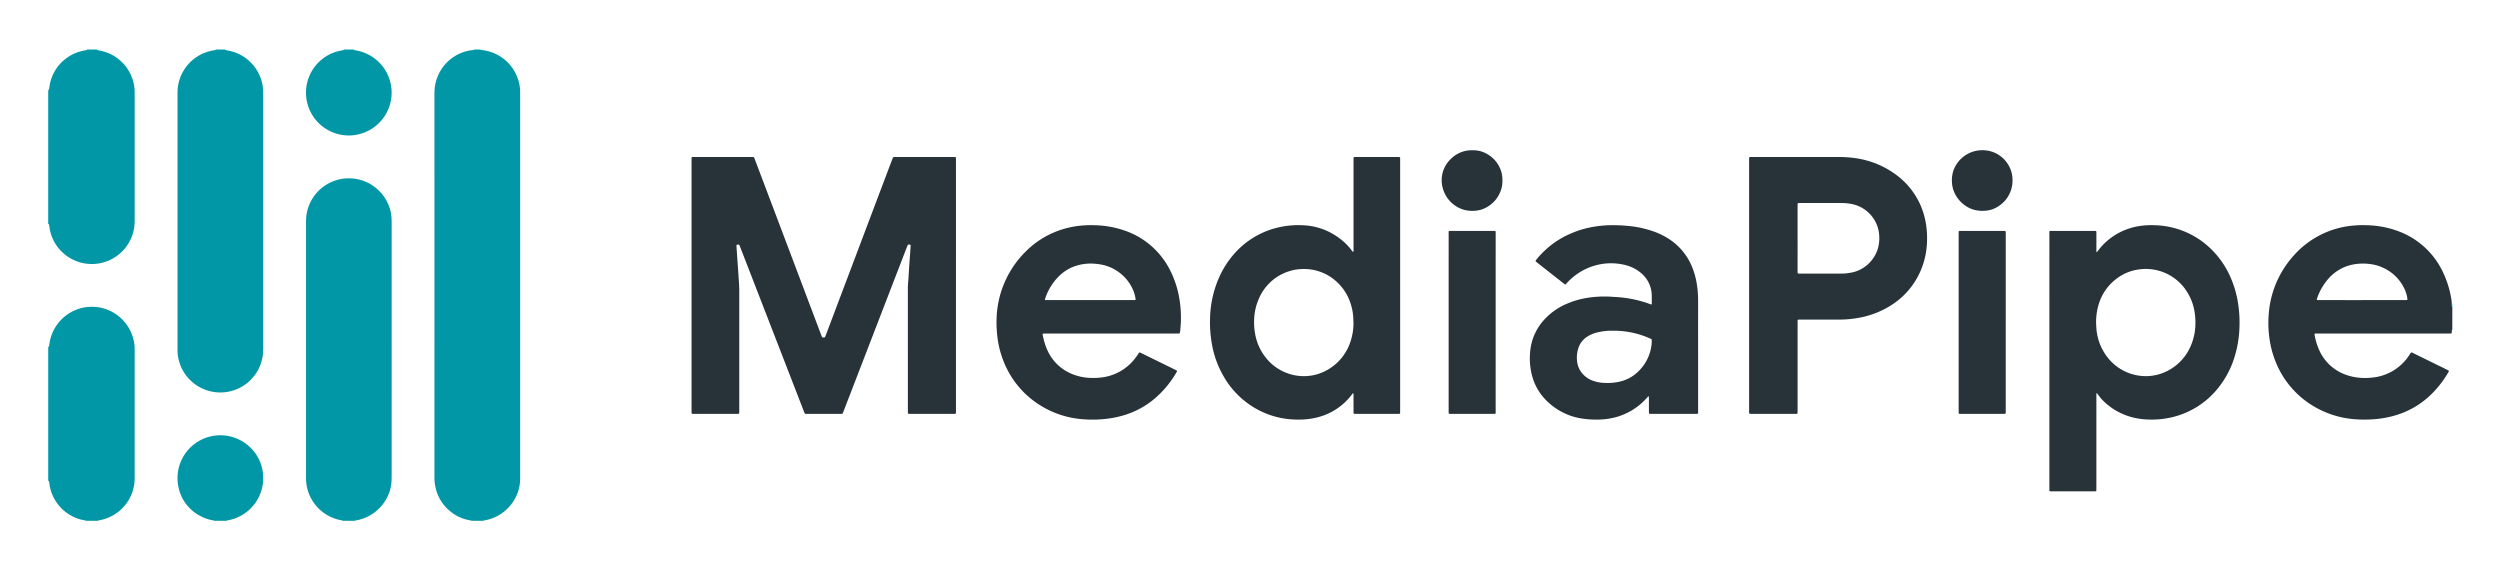
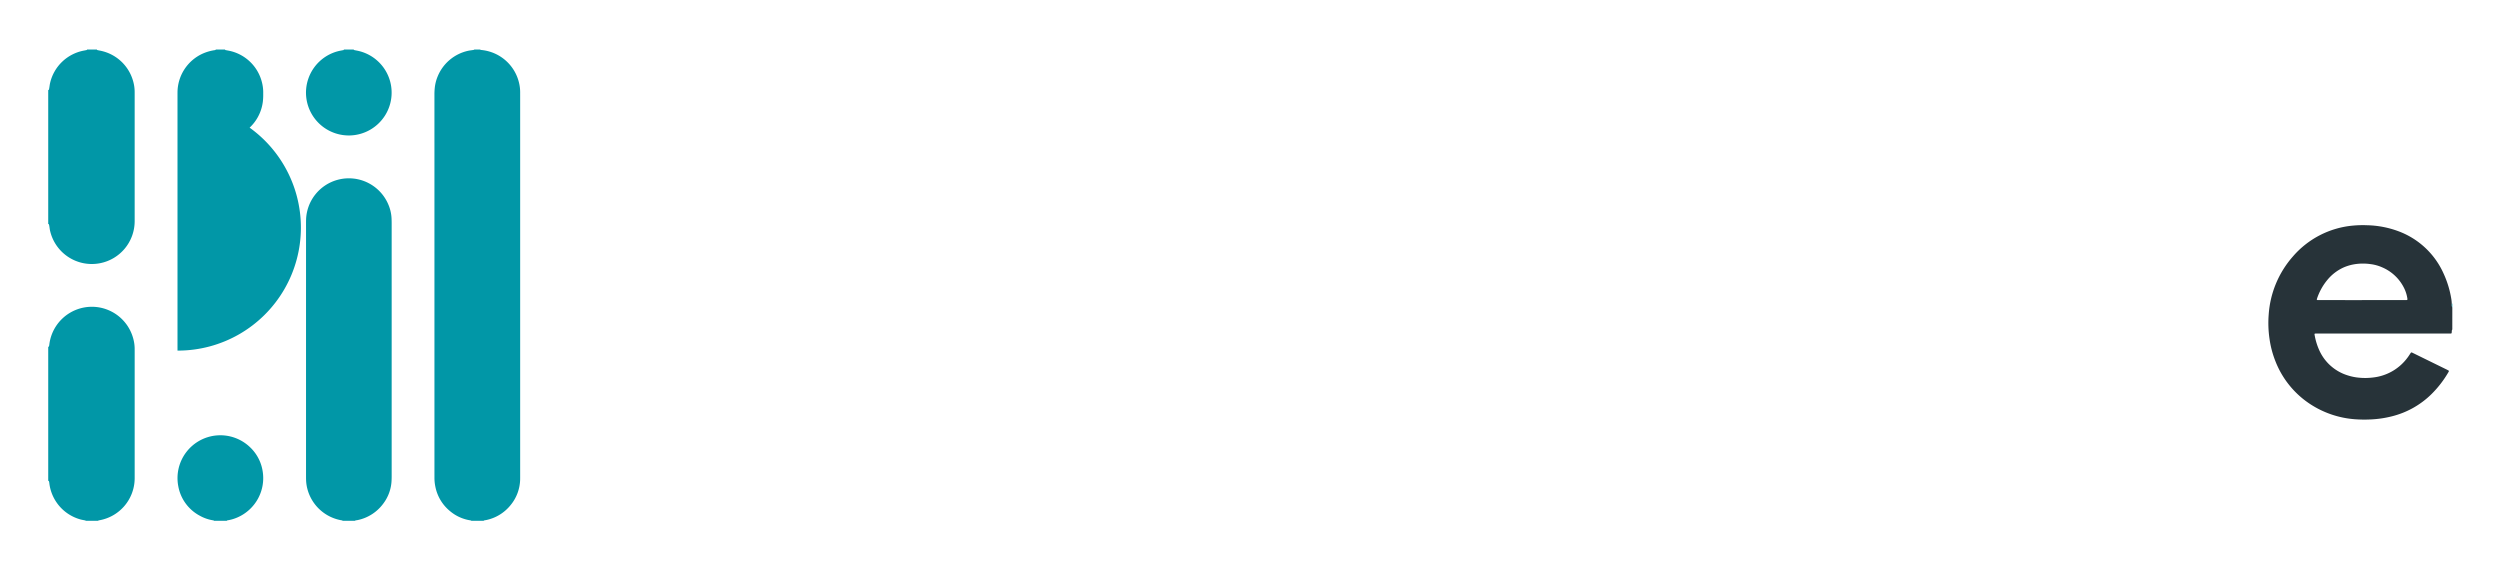
<svg xmlns="http://www.w3.org/2000/svg" role="img" viewBox="-0.56 0.44 497.12 112.62">
  <title>MediaPipe logo</title>
  <defs>
    <style>.cls-1{fill:#0197a7}.cls-2{fill:#273339}</style>
  </defs>
-   <path d="M93.18 104a.531.531 0 0 0-.267-.097 8.187 8.187 0 0 1-3.983-1.824 8.361 8.361 0 0 1-2.914-4.838 8.682 8.682 0 0 1-.187-1.772q-0-.173 0-.346 0-37.913-.003-75.825a12.636 12.636 0 0 1 .092-1.609 8.177 8.177 0 0 1 .572-2.104 8.517 8.517 0 0 1 5.983-5.033c.336-.078.681-.112 1.023-.165a.365.365 0 0 0 .26-.099h1.153c.107.106.248.089.379.105a8.736 8.736 0 0 1 2.012.476 8.51 8.51 0 0 1 5.349 6.041 7.988 7.988 0 0 1 .223 1.824c-.001.211.001.422.001.634q0 37.821-0 75.641c0 .23.003.461-.002.691a8.302 8.302 0 0 1-1.912 5.195 8.43 8.43 0 0 1-4.76 2.94c-.149.035-.303.048-.453.081A.564.564 0 0 0 95.601 104zM44.188 10.289a.125.125 0 0 0 .105.112c.376.074.756.134 1.127.229a8.499 8.499 0 0 1 6.116 6.215 8.03 8.03 0 0 1 .245 2.054c-.002.134-0.0.269-0.0.403q0 25.177.001 50.353a11.207 11.207 0 0 1-.077 1.379 8.52 8.52 0 0 1-13.51 5.784 8.411 8.411 0 0 1-3.307-5.231A6.593 6.593 0 0 1 34.736 70.157c.004-.23-0-.461-0-.691q-0-25.033 0-50.065c0-.211-.001-.422.001-.634a8.517 8.517 0 0 1 4.91-7.62 9.139 9.139 0 0 1 2.418-.724 1.481 1.481 0 0 0 .225-.044c.025-.008.036-.058.054-.089zM67.589 104a.333.333 0 0 0-.204-.092 8.512 8.512 0 0 1-6.97-6.927 7.788 7.788 0 0 1-.111-1.087c-.009-.269-.01-.538-.01-.806q-.001-25.092-0-50.185c0-.269 0-.538.009-.807a8.494 8.494 0 0 1 6.292-7.905 8.519 8.519 0 0 1 10.103 5.005 7.889 7.889 0 0 1 .603 2.683c.012.307.022.614.022.921q.002 25.15 0 50.3c0 .307-.006.615-.021.921a8.179 8.179 0 0 1-1.666 4.585 8.457 8.457 0 0 1-5.022 3.239c-.149.035-.304.046-.454.077a.621.621 0 0 0-.15.078z" class="cls-1" />
+   <path d="M93.18 104a.531.531 0 0 0-.267-.097 8.187 8.187 0 0 1-3.983-1.824 8.361 8.361 0 0 1-2.914-4.838 8.682 8.682 0 0 1-.187-1.772q-0-.173 0-.346 0-37.913-.003-75.825a12.636 12.636 0 0 1 .092-1.609 8.177 8.177 0 0 1 .572-2.104 8.517 8.517 0 0 1 5.983-5.033c.336-.078.681-.112 1.023-.165a.365.365 0 0 0 .26-.099h1.153c.107.106.248.089.379.105a8.736 8.736 0 0 1 2.012.476 8.51 8.51 0 0 1 5.349 6.041 7.988 7.988 0 0 1 .223 1.824c-.001.211.001.422.001.634q0 37.821-0 75.641c0 .23.003.461-.002.691a8.302 8.302 0 0 1-1.912 5.195 8.43 8.43 0 0 1-4.76 2.94c-.149.035-.303.048-.453.081A.564.564 0 0 0 95.601 104zM44.188 10.289a.125.125 0 0 0 .105.112c.376.074.756.134 1.127.229a8.499 8.499 0 0 1 6.116 6.215 8.03 8.03 0 0 1 .245 2.054c-.002.134-0.0.269-0.0.403a11.207 11.207 0 0 1-.077 1.379 8.52 8.52 0 0 1-13.51 5.784 8.411 8.411 0 0 1-3.307-5.231A6.593 6.593 0 0 1 34.736 70.157c.004-.23-0-.461-0-.691q-0-25.033 0-50.065c0-.211-.001-.422.001-.634a8.517 8.517 0 0 1 4.91-7.62 9.139 9.139 0 0 1 2.418-.724 1.481 1.481 0 0 0 .225-.044c.025-.008.036-.058.054-.089zM67.589 104a.333.333 0 0 0-.204-.092 8.512 8.512 0 0 1-6.97-6.927 7.788 7.788 0 0 1-.111-1.087c-.009-.269-.01-.538-.01-.806q-.001-25.092-0-50.185c0-.269 0-.538.009-.807a8.494 8.494 0 0 1 6.292-7.905 8.519 8.519 0 0 1 10.103 5.005 7.889 7.889 0 0 1 .603 2.683c.012.307.022.614.022.921q.002 25.15 0 50.3c0 .307-.006.615-.021.921a8.179 8.179 0 0 1-1.666 4.585 8.457 8.457 0 0 1-5.022 3.239c-.149.035-.304.046-.454.077a.621.621 0 0 0-.15.078z" class="cls-1" />
  <path d="M487.075 65.962a.47.47 0 0 0-.079.145c-.023.171-.031.344-.046.516a.148.148 0 0 1-.153.136c-.192.004-.384.007-.576.007q-12.849 0-25.698 0c-.154 0-.307 0-.461 0-.422-.001-.42-.001-.343.408a12.5 12.5 0 0 0 .854 2.801 9.135 9.135 0 0 0 5.642 5.089 10.407 10.407 0 0 0 2.478.492 12.513 12.513 0 0 0 2.588-.049 9.84 9.84 0 0 0 6.96-4.049c.172-.23.325-.475.484-.715.169-.257.197-.27.451-.146q1.034.505 2.067 1.014 2.377 1.166 4.755 2.331c.12.059.236.127.353.193a.131.131 0 0 1 .037.153c-.026.051-.051.103-.08.152a20.791 20.791 0 0 1-3.368 4.365 17.111 17.111 0 0 1-7.948 4.437 20.801 20.801 0 0 1-4.325.609 24.827 24.827 0 0 1-2.936-.043 18.729 18.729 0 0 1-9.095-3.135 18.004 18.004 0 0 1-6.714-8.359 19.316 19.316 0 0 1-1.185-4.437 21.53 21.53 0 0 1-.175-4.826 19.434 19.434 0 0 1 4.808-11.6 17.888 17.888 0 0 1 11.938-6.149 20.735 20.735 0 0 1 2.82-.074 19.071 19.071 0 0 1 6.248 1.198 15.868 15.868 0 0 1 8.964 8.404 19.433 19.433 0 0 1 1.537 5.05 6.821 6.821 0 0 1 .092 1.029c.005.141-.001.285.018.425a1.145 1.145 0 0 0 .091.247zm-17.984-5.849h2.015q3.31 0 6.62.001c.467 0.0.463-.018.396-.433a6.918 6.918 0 0 0-.584-1.858 8.621 8.621 0 0 0-4.385-4.213 8.223 8.223 0 0 0-2.375-.656 10.621 10.621 0 0 0-2.64-.038 9.233 9.233 0 0 0-2.606.675 8.985 8.985 0 0 0-3.348 2.567 11.51 11.51 0 0 0-2.028 3.715c-.012.036-.016.074-.025.111a.111.111 0 0 0 .097.117c.192.005.383.013.575.013q4.145.001 8.29.001z" class="cls-2" />
  <path d="M18.712 10.289c.012.033.019.089.038.094.167.043.336.082.505.111a8.495 8.495 0 0 1 6.654 6.075 7.793 7.793 0 0 1 .306 2.043c.001.23.003.461.003.691q0 12.356 0 24.711c0 .173.001.346-.001.518a8.514 8.514 0 0 1-6.94 8.257 8.513 8.513 0 0 1-9.874-6.432c-.076-.316-.105-.643-.16-.964a2.684 2.684 0 0 0-.075-.334c-.018-.059-.082-.071-.14-.075V18.358a.197.197 0 0 0 .159-.147c.026-.111.04-.225.059-.339.053-.321.087-.647.163-.963a8.497 8.497 0 0 1 6.734-6.413c.189-.033.377-.072.563-.116.021-.005.031-.06.046-.092zM9.029 69.42c.047-.027.121-.044.136-.083a1.359 1.359 0 0 0 .077-.333 8.518 8.518 0 0 1 16.756-.992 7.647 7.647 0 0 1 .219 1.709c0.0.211.003.422.003.634q0 12.387 0 24.774c0 .192.002.384-.002.576a8.505 8.505 0 0 1-7.073 8.2A.306.306 0 0 0 18.943 104h-2.421a.534.534 0 0 0-.265-.098c-.281-.057-.566-.103-.842-.18a8.504 8.504 0 0 1-6.173-7.256 1.992 1.992 0 0 0-.051-.281.178.178 0 0 0-.162-.137zm60.75-59.131c.015.032.024.087.046.092q.279.067.563.117a8.514 8.514 0 1 1-3.791.141c.37-.099.75-.159 1.126-.235a.116.116 0 0 0 .097-.115zM41.998 104c-.064-.088-.163-.089-.256-.105a7.856 7.856 0 0 1-2.491-.861 8.321 8.321 0 0 1-4.36-5.914 8.52 8.52 0 0 1 14.271-7.75 8.308 8.308 0 0 1 2.495 4.699 8.515 8.515 0 0 1-5.055 9.281 7.843 7.843 0 0 1-1.872.55.26.26 0 0 0-.196.1zm445.077-42.418a1.145 1.145 0 0 1-.091-.247c-.019-.141-.013-.284-.018-.425.036-.044.072-.09.109-.135z" class="cls-1" />
-   <path d="M189.53 57.261q0 12.361-0 24.722 0 .288-.005.576a.188.188 0 0 1-.191.173q-.259.008-.518.008-2.968.001-5.936 0-1.181 0-2.363-.001c-.134-0-.269-.006-.403-.012a.201.201 0 0 1-.141-.159q-.004-.086-.004-.173c-.001-.134-0-.269-0-.403q0-11.929-.001-23.857a17.219 17.219 0 0 1 .09-1.956c.009-.076.012-.153.017-.23.053-.863.103-1.725.16-2.588.054-.805.119-1.609.175-2.413.039-.556.073-1.111.109-1.667.008-.13-.064-.202-.213-.208-.057-.003-.115-0-.173.001a.244.244 0 0 0-.223.155c-.056.122-.101.249-.149.374q-1.264 3.275-2.528 6.551-5.012 12.996-10.024 25.991c-.261.675-.133.592-.845.593q-3.141.004-6.282.001c-.154 0-.307-.001-.461-.009a.197.197 0 0 1-.176-.126c-.061-.141-.122-.281-.178-.424q-.708-1.824-1.414-3.649-5.211-13.443-10.421-26.887-.385-.993-.771-1.985c-.056-.143-.112-.286-.173-.426a.239.239 0 0 0-.221-.156c-.077-.002-.153-.002-.23.002a.195.195 0 0 0-.153.146c.003.115.006.23.014.345q.101 1.494.204 2.989c.057.824.118 1.647.175 2.471.017.249.029.499.045.748.02.307.049.613.064.919.023.46.052.921.053 1.381q.005 10.286.002 20.572 0 1.758-0 3.515 0 .202-.005.403a.19.19 0 0 1-.14.158c-.096.006-.192.013-.287.013q-4.322.001-8.645 0c-.077 0-.154-.003-.23-.007a.18.18 0 0 1-.174-.188c-.004-.154-.005-.307-.005-.461q-0-24.894-0-49.789c0-.134-.004-.269.004-.403.009-.151.029-.229.255-.23.077-0.0.154-.001.231-.001q5.734-0 11.469 0a2.282 2.282 0 0 1 .345.015.205.205 0 0 1 .134.096c.067.137.118.282.172.426q2.3 6.084 4.599 12.167 4.271 11.307 8.541 22.614c.027.072.059.142.086.214.136.37.145.369.544.351a.194.194 0 0 0 .179-.122c.069-.158.135-.318.196-.479q1.687-4.469 3.373-8.939 3.985-10.554 7.972-21.107.895-2.369 1.795-4.736c.048-.126.092-.253.147-.375a.21.21 0 0 1 .184-.118c.057-.005.115-.007.173-.008.115-.001.231-.001.346-.001q5.561 0 11.123 0c.813 0.0.708-.065.708.707q.003 12.447.001 24.894zm217.425 14.934q0-12.532.002-25.065c0-.896-.133-.769.744-.77q4.034-.008 8.067-.002c.567 0.0.534-.039.534.524q0 1.757.001 3.515c0 .053-.012.114.045.15.015.009.044.021.05.015a1.462 1.462 0 0 0 .154-.168 12.546 12.546 0 0 1 5.921-4.4 12.727 12.727 0 0 1 3.023-.687 15.397 15.397 0 0 1 2.416-.082 16.622 16.622 0 0 1 11.317 4.854 17.867 17.867 0 0 1 4.029 6.18 20.3 20.3 0 0 1 1.19 4.319 24.657 24.657 0 0 1 .294 5.166 22.006 22.006 0 0 1-1.121 6.153 18.311 18.311 0 0 1-3.576 6.259 16.562 16.562 0 0 1-8.626 5.233 17.661 17.661 0 0 1-4.626.479 14.485 14.485 0 0 1-3.08-.38 12.82 12.82 0 0 1-5.692-3.005 9.457 9.457 0 0 1-1.403-1.6c-.066-.094-.141-.18-.214-.268-.006-.007-.034-.001-.049.005s-.039.019-.04.03c-.006.153-.013.307-.013.46q-.001 8.499-.001 16.998 0 .922-.005 1.844a.164.164 0 0 1-.174.181c-.038.002-.077.005-.115.005-.096.001-.192.001-.288.001q-4.091 0-8.183-0-.202 0-.403-.006a.163.163 0 0 1-.174-.181c-.004-.192-.005-.384-.005-.576q-0-12.59-0-25.18zm9.29-7.488c.032.467.041 1.138.141 1.805a10.622 10.622 0 0 0 1.913 4.697 9.665 9.665 0 0 0 8.531 4.001 9.483 9.483 0 0 0 3.11-.779 9.906 9.906 0 0 0 4.913-4.739 11.266 11.266 0 0 0 1.138-4.776 12.833 12.833 0 0 0-.198-2.637 10.374 10.374 0 0 0-1.909-4.455 9.654 9.654 0 0 0-9.057-3.818 9.329 9.329 0 0 0-4.39 1.757 9.957 9.957 0 0 0-3.671 5.166 12.173 12.173 0 0 0-.52 3.778zM277.856 57.23q0 12.39-0 24.78c0 .192-.005.384-.01.575a.16.16 0 0 1-.152.143c-.115.006-.23.011-.345.011q-4.121.001-8.242 0-.173 0-.345-.008a.188.188 0 0 1-.171-.194c-.004-.154-.005-.307-.005-.461q-.001-1.556-.002-3.112a2.103 2.103 0 0 0-.029-.28c-.002-.015-.024-.031-.041-.038a.057.057 0 0 0-.049.004.641.641 0 0 0-.119.118 12.248 12.248 0 0 1-6.707 4.601 14.257 14.257 0 0 1-3.065.483 19.088 19.088 0 0 1-2.591-.044 16.545 16.545 0 0 1-6.364-1.872 17.113 17.113 0 0 1-6.8-6.55 19.293 19.293 0 0 1-2.339-6.219 25.644 25.644 0 0 1-.35-2.566 23.521 23.521 0 0 1-.071-2.936 21.202 21.202 0 0 1 1.814-8.094 18.263 18.263 0 0 1 3.045-4.727 16.606 16.606 0 0 1 8.78-5.193 17.328 17.328 0 0 1 4.921-.413 12.861 12.861 0 0 1 4.941 1.231 13.711 13.711 0 0 1 3.108 2.068 10.898 10.898 0 0 1 1.482 1.607c.092.122.183.246.281.363.014.017.065.009.097.004a.058.058 0 0 0 .039-.04c.009-.095.018-.19.018-.285.002-.519.001-1.037.001-1.556q0-8.126.001-16.251c0-.8-.078-.719.696-.72q3.977-.003 7.953 0c.172 0.0.343.013.514.028.029.003.062.043.078.073a.246.246 0 0 1 .025.111c.003.192.004.384.004.576q0 12.39 0 24.781zm-9.28 7.327c-.014-.307-.029-.614-.043-.92a10.518 10.518 0 0 0-.489-2.711 9.912 9.912 0 0 0-2.741-4.396 9.547 9.547 0 0 0-6.935-2.592 9.014 9.014 0 0 0-2.656.458 9.667 9.667 0 0 0-5.646 4.796 11.224 11.224 0 0 0-1.247 4.98 12.798 12.798 0 0 0 .197 2.637 10.406 10.406 0 0 0 2.223 4.866 9.628 9.628 0 0 0 8.125 3.54 9.435 9.435 0 0 0 3.427-.908 9.978 9.978 0 0 0 5.137-5.789 11.606 11.606 0 0 0 .647-3.958zm78.671-7.336V32.44c0-.173-.001-.346.002-.519.004-.208.056-.255.284-.259.173-.003.346-.002.519-.002q8.444-0 16.887-0a22.807 22.807 0 0 1 3.218.198 17.752 17.752 0 0 1 8.49 3.46 14.945 14.945 0 0 1 5.489 8.296 16.042 16.042 0 0 1 .41 2.381 17.545 17.545 0 0 1 .077 2.475 15.73 15.73 0 0 1-1.537 6.391 15.196 15.196 0 0 1-5.699 6.344 17.869 17.869 0 0 1-5.906 2.35 21.68 21.68 0 0 1-4.406.435q-3.746 0-7.493 0c-.173 0-.346.003-.519.006a.175.175 0 0 0-.171.185q-.005.288-.005.576-0 8.616-0 17.232c0 .173 0.0.346-.004.519-.003.143-.075.223-.203.227-.134.004-.269.004-.403.004q-4.207 0-8.415-.001c-.171-0-.343-.016-.513-.033-.028-.003-.064-.044-.075-.075a.569.569 0 0 1-.025-.169c-.003-.173-.001-.346-.001-.519zm9.64-9.411q0 3.253-.001 6.506c-0.0.541-.013.529.541.529q4.03-.002 8.061-.003a10.603 10.603 0 0 0 1.946-.171 6.799 6.799 0 0 0 4.546-2.965 6.533 6.533 0 0 0 1.063-2.709 7.639 7.639 0 0 0 .051-2.008 6.552 6.552 0 0 0-.583-2.154 6.781 6.781 0 0 0-5.168-3.882 10.472 10.472 0 0 0-1.891-.143q-2.274 0-4.549-0-1.727 0-3.455 0c-.134 0-.268.004-.403.008a.158.158 0 0 0-.148.141c-.005.192-.011.383-.011.575q-.001 3.138-.001 6.275zm-136.522 18.956q-6.455 0-12.91 0c-.192 0-.384.005-.576.01a.132.132 0 0 0-.114.159 13.814 13.814 0 0 0 .483 1.954 11.965 11.965 0 0 0 .508 1.284 9.104 9.104 0 0 0 5.215 4.773 10.308 10.308 0 0 0 2.804.609 12.769 12.769 0 0 0 2.588-.047 9.828 9.828 0 0 0 6.613-3.589 10.128 10.128 0 0 0 .807-1.121 1.65 1.65 0 0 1 .166-.232.117.117 0 0 1 .152-.039c.119.061.245.11.366.169q3.309 1.621 6.617 3.245c.103.051.205.104.306.159a.155.155 0 0 1 .068.237c-.009.017-.016.035-.026.051a20.025 20.025 0 0 1-4.735 5.6 17.124 17.124 0 0 1-6.67 3.267 21.253 21.253 0 0 1-2.777.486 23.045 23.045 0 0 1-4.488.062 18.538 18.538 0 0 1-10.778-4.46 17.988 17.988 0 0 1-4.732-6.449 19.162 19.162 0 0 1-1.307-4.284 23.79 23.79 0 0 1-.31-5.452 19.508 19.508 0 0 1 5.782-12.717 17.692 17.692 0 0 1 7.495-4.465 18.422 18.422 0 0 1 3.499-.673 20.654 20.654 0 0 1 2.878-.071 19.227 19.227 0 0 1 5.866 1.082 15.858 15.858 0 0 1 9.133 8.223 19.332 19.332 0 0 1 1.659 5.252 23.197 23.197 0 0 1 .307 4.648c-.019.575-.075 1.15-.124 1.724a3.898 3.898 0 0 1-.095.509.124.124 0 0 1-.076.071.596.596 0 0 1-.169.024c-.173.003-.346.002-.519.002q-6.455 0-12.91 0zm-4.191-6.653q4.202 0 8.405-0c.173 0 .345-.003.518-.009a.153.153 0 0 0 .156-.187 7.354 7.354 0 0 0-.393-1.557 8.674 8.674 0 0 0-5.854-5.183 11.458 11.458 0 0 0-1.758-.286 9.868 9.868 0 0 0-3.144.213 8.426 8.426 0 0 0-4.039 2.205 11.121 11.121 0 0 0-2.831 4.611c-.038.113.011.183.132.187q.259.007.518.007 4.145.001 8.29 0zM337.107 70.672q0 5.705-.001 11.411c-0.0.718.082.658-.636.658q-4.265.001-8.53-0c-.153-0-.307-.008-.46-.016a.166.166 0 0 1-.147-.15c-.005-.153-.009-.307-.009-.46-.001-.826 0-1.652-.001-2.478-0-.115-.009-.23-.017-.344-.001-.013-.023-.024-.035-.036-.037-.036-.065-.029-.098.009-.113.13-.229.258-.346.386a12.655 12.655 0 0 1-6.49 3.845 14.912 14.912 0 0 1-3.83.375 17.215 17.215 0 0 1-2.125-.155 12.627 12.627 0 0 1-8.088-4.333 10.766 10.766 0 0 1-2.28-4.536 13.62 13.62 0 0 1-.318-4.349 10.807 10.807 0 0 1 3.043-6.739 12.821 12.821 0 0 1 4.143-2.863 16.826 16.826 0 0 1 3.844-1.174 22.063 22.063 0 0 1 5.395-.262q.288.019.575.037a23.418 23.418 0 0 1 6.855 1.41c.071.027.144.051.217.074.044.014.11-.044.114-.097.003-.038.01-.076.01-.114 0-.519.011-1.038-.003-1.556a5.894 5.894 0 0 0-2.222-4.56 7.687 7.687 0 0 0-2.902-1.479 11.832 11.832 0 0 0-3.25-.381 11.851 11.851 0 0 0-8.49 3.915c-.076.086-.155.17-.235.252a.128.128 0 0 1-.159.021 1.856 1.856 0 0 1-.236-.164q-2.651-2.082-5.301-4.165-.091-.071-.179-.145c-.155-.129-.166-.192-.059-.332.047-.061.096-.12.144-.18a17.62 17.62 0 0 1 6.628-5.048 19.434 19.434 0 0 1 4.671-1.412 22.552 22.552 0 0 1 3.611-.321q1.5-.011 2.993.123a20.986 20.986 0 0 1 5.717 1.258 14.58 14.58 0 0 1 2.324 1.138 11.995 11.995 0 0 1 5.118 6.179 15.521 15.521 0 0 1 .829 3.286 21.541 21.541 0 0 1 .217 3.1q-.007 5.187-.002 10.373zM320.311 66.204c-.269 0-.538-.011-.806.002a12.333 12.333 0 0 0-2.447.336 6.499 6.499 0 0 0-2.005.845 4.3 4.3 0 0 0-1.811 2.444 6.091 6.091 0 0 0-.207 2.394 4.476 4.476 0 0 0 1.381 2.836 5.006 5.006 0 0 0 1.967 1.156 7.335 7.335 0 0 0 1.918.354 11.404 11.404 0 0 0 3.147-.23 7.663 7.663 0 0 0 3.496-1.788 8.765 8.765 0 0 0 2.911-5.651c.032-.285.027-.575.033-.862a.202.202 0 0 0-.113-.187c-.102-.053-.206-.103-.311-.149a17.554 17.554 0 0 0-7.153-1.499zm68.606-1.624q0-8.756.001-17.513c0-.822-.088-.706.699-.707q4.062-.007 8.123-.002c.555 0 .543-.035.539.526-.001.077 0 .154 0 .23q0 17.426-.002 34.853c-0.0.863.119.772-.758.773q-4.033.003-8.066.001c-.546 0-.538.019-.537-.533q.001-8.814.001-17.628zM287.499 64.517q0-8.698.002-17.396c.001-.888-.135-.759.753-.761q3.917-.008 7.835-.002c.096 0 .192 0.0.288-0.0.474-.002.479-.01.474.474-.001.115-0.0.23-0.0.346q0 17.367-.002 34.734c-0.0.942.155.826-.814.827q-3.917.006-7.835.001-.259 0-.518-.008a.181.181 0 0 1-.177-.186c-.004-.192-.005-.384-.005-.576q-0-8.727-0-17.453zm4.694-34.196a5.52 5.52 0 0 1 3.083.815 5.987 5.987 0 0 1 2.693 3.459 5.87 5.87 0 0 1 .222 1.533 5.803 5.803 0 0 1-.614 2.894 6.088 6.088 0 0 1-3.339 3.008 5.272 5.272 0 0 1-1.629.324 6.212 6.212 0 0 1-2.217-.246c-.2-.065-.398-.139-.592-.22a6.131 6.131 0 0 1-3.458-3.996 5.815 5.815 0 0 1 1.566-5.82 5.875 5.875 0 0 1 2.649-1.553 5.806 5.806 0 0 1 1.637-.198zm107.431 5.883a6.026 6.026 0 0 1-2.748 5.214 5.302 5.302 0 0 1-2.801.932 6.162 6.162 0 0 1-2.274-.249c-.2-.066-.397-.141-.591-.223a6.236 6.236 0 0 1-3.436-3.951 5.979 5.979 0 0 1-.199-1.362 6.148 6.148 0 0 1 .247-2.046c.047-.146.093-.292.15-.434a6.147 6.147 0 0 1 4.372-3.646 6.338 6.338 0 0 1 3.4.232 6.009 6.009 0 0 1 3.81 4.616c.053.34.055.687.072.916z" class="cls-2" />
</svg>